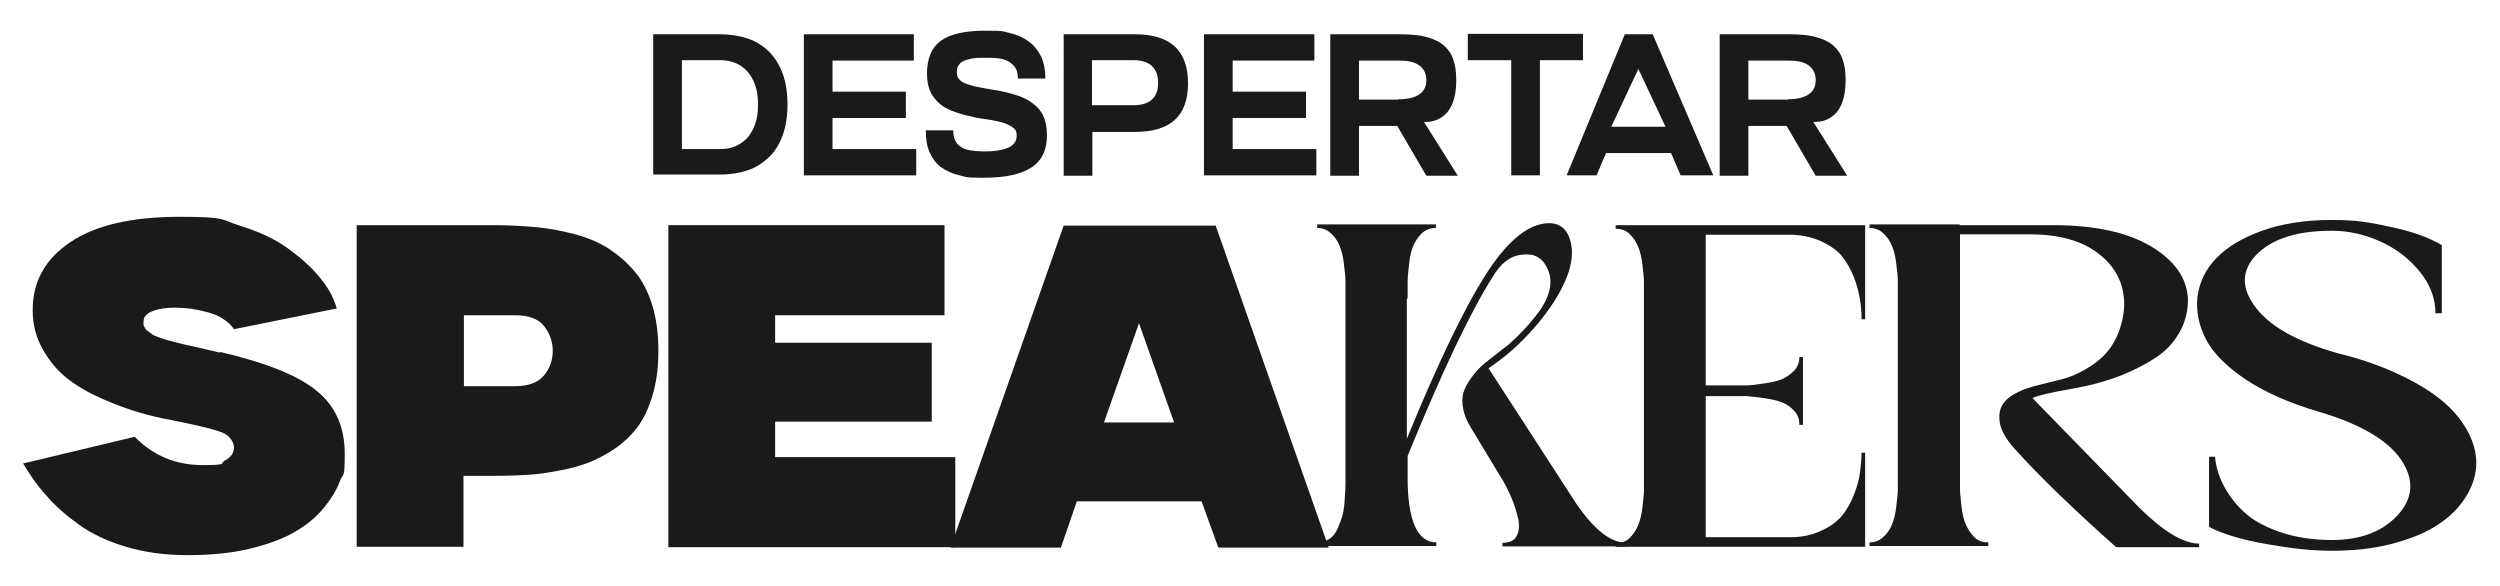
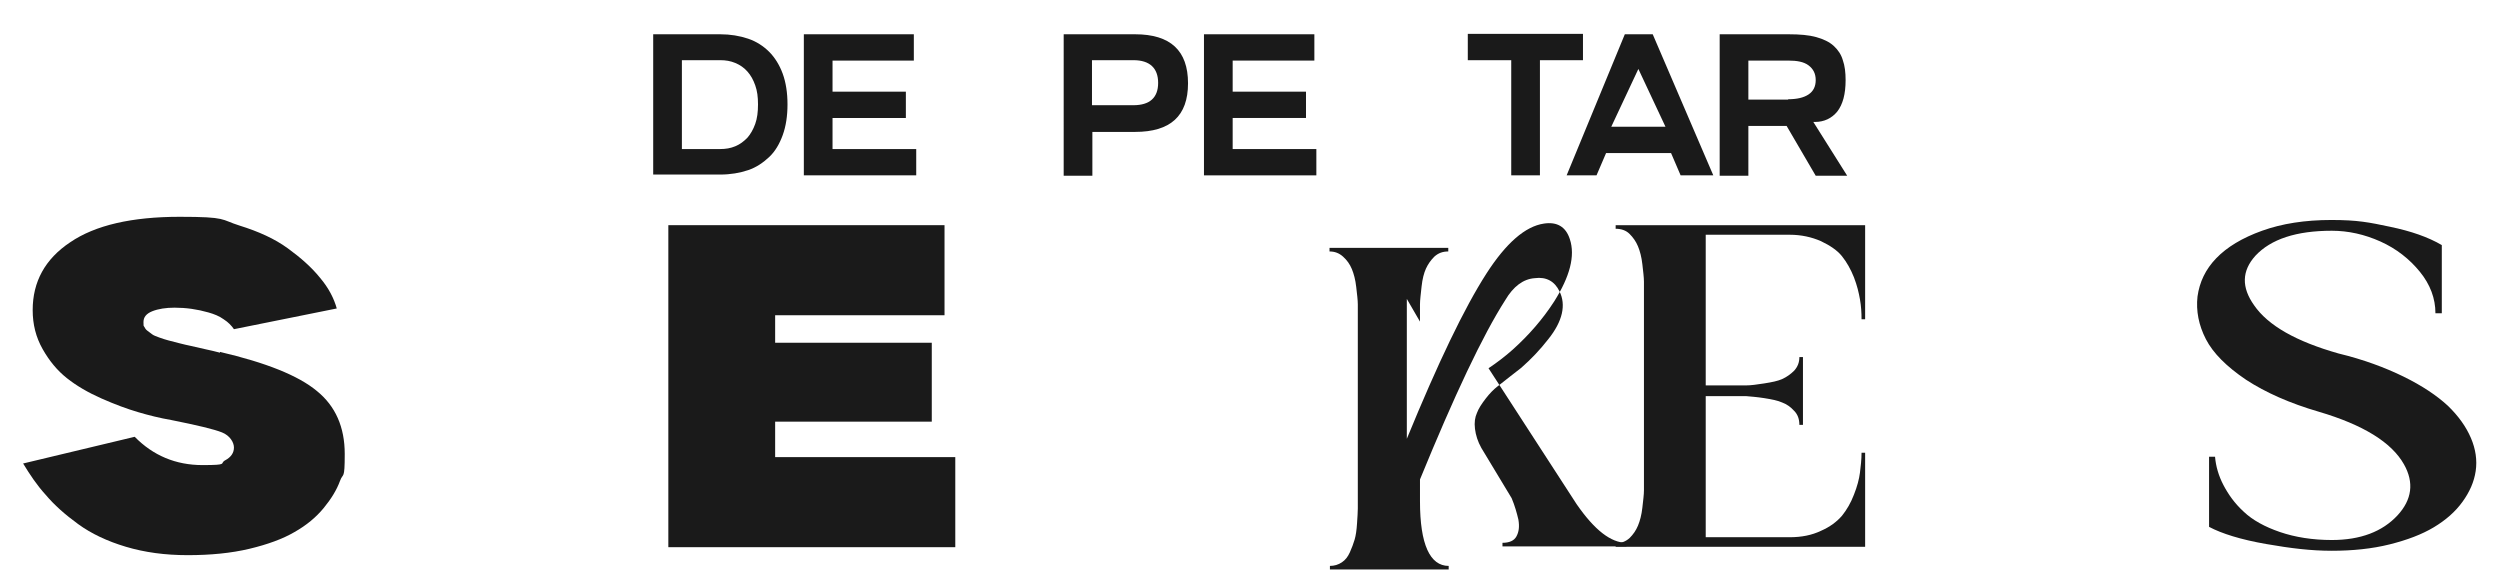
<svg xmlns="http://www.w3.org/2000/svg" version="1.1" viewBox="0 0 627.3 147.1">
  <defs>
    <style>
      .cls-1 {
        fill: #1a1a1a;
      }
    </style>
  </defs>
  <g>
    <g id="Capa_1">
      <g>
        <g>
          <path class="cls-1" d="M163.9,8.6h16.8c2.6,0,4.9.4,7,1.1,2.1.7,3.9,1.9,5.3,3.3s2.6,3.3,3.4,5.5,1.2,4.8,1.2,7.7-.4,5.5-1.2,7.7c-.8,2.2-1.9,4.1-3.4,5.5s-3.2,2.6-5.3,3.3-4.4,1.1-7,1.1h-16.8V8.6ZM180.7,37.4c1.4,0,2.6-.2,3.8-.7s2.1-1.2,3-2.1c.8-.9,1.5-2.1,2-3.5s.7-3,.7-4.9-.2-3.4-.7-4.8-1.1-2.5-2-3.5c-.8-.9-1.8-1.6-3-2.1s-2.4-.7-3.8-.7h-9.6v22.3s9.6,0,9.6,0Z" />
          <path class="cls-1" d="M201.6,8.6h27.7v6.6h-20.4v7.8h18.4v6.6h-18.4v7.8h21v6.6h-28.2V8.6Z" />
-           <path class="cls-1" d="M244.8,29.5c-1.8-.4-3.4-.8-4.9-1.3-1.5-.5-2.8-1.1-3.9-2s-1.9-1.9-2.5-3.1-.9-2.8-.9-4.6c0-3.9,1.2-6.6,3.5-8.3,2.4-1.7,6.1-2.5,11.2-2.5s4.3.2,6.1.6,3.4,1.1,4.7,2.1c1.3.9,2.3,2.2,3.1,3.7.7,1.5,1.1,3.4,1.1,5.6h-6.9c0-1.2-.2-2.1-.7-2.8-.5-.7-1.1-1.2-1.9-1.6-.8-.4-1.6-.6-2.6-.7s-1.9-.1-3-.1-2.5,0-3.4.2-1.6.4-2.2.7c-.6.3-.9.7-1.2,1.2s-.3,1-.3,1.7.2,1.2.6,1.6c.4.5.9.8,1.7,1.1.8.3,1.7.6,2.8.8s2.4.5,3.9.7c2.1.3,4,.8,5.7,1.3s3.1,1.2,4.3,2.1c1.2.9,2.1,1.9,2.7,3.2.6,1.3.9,2.9.9,4.8,0,3.8-1.3,6.5-4,8.2s-6.6,2.5-11.8,2.5-4.3-.2-6.1-.6c-1.8-.4-3.3-1.1-4.6-2-1.3-.9-2.2-2.2-2.9-3.7-.7-1.5-1-3.4-1-5.6h6.9c0,1.2.2,2.1.6,2.8.4.7,1,1.2,1.7,1.6.7.4,1.6.6,2.5.7.9.1,1.9.2,3,.2,2.5,0,4.4-.3,5.9-.9,1.4-.6,2.2-1.6,2.2-3s-.4-1.7-1.1-2.2c-.7-.5-1.6-.9-2.6-1.2-1.1-.3-2.2-.5-3.4-.7s-2.3-.3-3.3-.5h0Z" />
          <path class="cls-1" d="M266.8,8.6h18c8.9,0,13.3,4.1,13.3,12.3s-4.4,12.2-13.3,12.2h-10.7v11h-7.2V8.6ZM284.4,26.4c4.1,0,6.2-1.9,6.2-5.6s-2.1-5.7-6.2-5.7h-10.4v11.3h10.4Z" />
          <path class="cls-1" d="M302.1,8.6h27.7v6.6h-20.5v7.8h18.4v6.6h-18.4v7.8h21v6.6h-28.2V8.6h0Z" />
-           <path class="cls-1" d="M333.8,8.6h17.3c2.8,0,5.1.2,6.9.7,1.8.5,3.3,1.2,4.4,2.2,1.1,1,1.9,2.2,2.3,3.6.5,1.4.7,3.1.7,5,0,3.5-.7,6.1-2.1,7.9-1.4,1.7-3.3,2.6-5.6,2.6h-.4l8.5,13.5h-7.9l-7.3-12.5h-9.6v12.5h-7.2V8.6h0ZM351,24.9c2.2,0,3.9-.4,5.1-1.2,1.2-.8,1.8-2,1.8-3.6s-.6-2.8-1.8-3.7-2.9-1.2-5.1-1.2h-10v9.8h10Z" />
          <path class="cls-1" d="M379.1,15.1h-10.8v-6.6h28.9v6.6h-10.8v28.9h-7.2V15.1Z" />
          <path class="cls-1" d="M407.6,8.6h7.1l15.2,35.4h-8.2l-2.4-5.6h-16.3l-2.4,5.6h-7.5l14.6-35.4h0ZM417.9,31.8l-6.8-14.5-6.8,14.5h13.6,0Z" />
          <path class="cls-1" d="M431.5,8.6h17.3c2.8,0,5.1.2,6.9.7,1.8.5,3.3,1.2,4.4,2.2s1.9,2.2,2.3,3.6c.5,1.4.7,3.1.7,5,0,3.5-.7,6.1-2.1,7.9-1.4,1.7-3.3,2.6-5.6,2.6h-.4l8.5,13.5h-7.9l-7.3-12.5h-9.6v12.5h-7.2V8.6h0ZM448.7,24.9c2.2,0,3.9-.4,5.1-1.2,1.2-.8,1.8-2,1.8-3.6s-.6-2.8-1.8-3.7-2.9-1.2-5.1-1.2h-10v9.8h10Z" />
        </g>
        <g>
          <path class="cls-1" d="M55.2,88.3c11.5,2.7,19.6,5.9,24.3,9.8,4.7,3.8,7,9.1,7,15.8s-.4,4.6-1.2,6.8c-.8,2.2-2.2,4.5-4.1,6.8-1.9,2.3-4.3,4.3-7.3,6-2.9,1.7-6.7,3.1-11.3,4.2s-9.8,1.6-15.5,1.6-10.8-.7-15.5-2.1-8.7-3.3-12-5.7c-3.3-2.4-6-4.8-8.1-7.3-2.2-2.4-4-5.1-5.7-7.9l28-6.7c4.6,4.7,10.3,7.1,17,7.1s4.2-.4,5.7-1.2,2.2-1.9,2.2-3.2-1-3-3-3.8-6.2-1.8-12.7-3.1c-2.9-.5-5.7-1.2-8.4-2-2.7-.8-5.7-1.9-9.1-3.4-3.4-1.5-6.3-3.2-8.7-5.1-2.4-1.9-4.4-4.3-6.1-7.3-1.7-3-2.5-6.2-2.5-9.8,0-7.1,3.1-12.8,9.4-17,6.3-4.3,15.5-6.4,27.5-6.4s10.2.7,15,2.2c4.8,1.5,8.8,3.3,12.1,5.7s6,4.8,8.1,7.4c2.2,2.6,3.5,5.2,4.2,7.7l-25.8,5.2c-.6-.9-1.5-1.8-2.6-2.5-1.1-.8-2.4-1.3-3.8-1.7-1.4-.4-2.8-.7-4.2-.9-1.4-.2-2.9-.3-4.3-.3-2.2,0-4.1.3-5.6.9s-2.2,1.5-2.2,2.7,0,.8.2,1.2c.2.4.4.7.8,1,.4.3.8.6,1.2.9.4.3,1,.5,1.8.8s1.5.5,2.2.7,1.6.4,2.7.7c1.1.3,2.1.5,3,.7s2.1.5,3.5.8,2.7.6,3.8.9h0Z" />
-           <path class="cls-1" d="M123.7,56.5c3.9,0,7.5.2,10.9.5,3.3.3,6.6,1,9.8,1.8,3.2.9,6.1,2.1,8.5,3.7,2.4,1.6,4.6,3.5,6.5,5.8,1.9,2.3,3.3,5.1,4.3,8.4,1,3.3,1.5,7.1,1.5,11.3s-.4,6.9-1.1,9.9c-.8,3-1.8,5.6-3.1,7.7-1.3,2.2-3,4-5,5.7-2,1.6-4.2,2.9-6.5,4s-4.9,1.9-7.8,2.5-5.8,1.1-8.6,1.3c-2.9.2-6,.3-9.4.3h-7.4v17.8h-26.8V56.5h34.2,0ZM129.2,96.9c3.4,0,5.8-.9,7.3-2.7s2.2-3.9,2.2-6.2-.8-4.4-2.2-6.2-3.9-2.7-7.3-2.7h-12.8v17.8h12.8Z" />
          <path class="cls-1" d="M194.5,114.7h45.2v22.6h-72V56.5h69.3v22.6h-42.5v6.9h39.3v19.8h-39.3v8.9h0Z" />
-           <path class="cls-1" d="M305,56.5l28.4,80.9h-27.7l-4.2-11.6h-31.3l-4,11.6h-27.7l28.4-80.8h38.1ZM277.1,106h17.5l-8.8-24.9-8.8,24.9h0Z" />
-           <path class="cls-1" d="M353,75v35.1c7.8-19,14.4-32.8,20-41.5,4.9-7.6,9.7-11.8,14.4-12.5,3.3-.5,5.5.8,6.5,3.9,1.4,4.2,0,9.4-3.9,15.6-2.9,4.5-6.4,8.5-10.4,12.1-1.9,1.7-4,3.3-6.1,4.7l22.1,34.1c4.5,6.5,8.6,9.7,12.5,9.7v.9h-31.1v-.9c1.7,0,2.9-.5,3.5-1.6s.8-2.4.5-4.2c-.4-1.7-.9-3.5-1.7-5.4s-1.8-3.9-3.1-5.9l-7.6-12.6c-.9-1.6-1.4-3.2-1.6-4.8s0-2.9.5-4c.4-1.1,1.2-2.3,2.2-3.6,1-1.3,2-2.3,2.9-3,.9-.7,2-1.6,3.3-2.6s2.2-1.7,2.7-2.1c2.5-2.2,4.7-4.5,6.8-7.2,3.6-4.5,4.5-8.6,2.8-12-1.2-2.5-3.3-3.7-6.2-3.3-2.9.2-5.4,2.1-7.4,5.5-5.7,8.9-12.8,24-21.4,45v5.5c0,10.8,2.5,16.2,7.2,16.2v.9h-29.8v-.9c1.1,0,2.1-.3,3-.9s1.5-1.4,2-2.5.9-2.2,1.2-3.2.5-2.4.6-4c.1-1.6.2-2.9.2-3.8s0-2.1,0-3.5v-43.4c0-1.8,0-3.2,0-4.3s-.2-2.6-.4-4.4c-.2-1.8-.6-3.3-1.1-4.5s-1.2-2.2-2.2-3.1c-1-.9-2.1-1.3-3.4-1.3v-.9h29.8v.9c-1.4,0-2.5.4-3.5,1.3-.9.9-1.6,1.9-2.1,3-.5,1.1-.9,2.6-1.1,4.5-.2,1.9-.4,3.4-.4,4.5,0,1.1,0,2.6,0,4.3h0Z" />
+           <path class="cls-1" d="M353,75v35.1c7.8-19,14.4-32.8,20-41.5,4.9-7.6,9.7-11.8,14.4-12.5,3.3-.5,5.5.8,6.5,3.9,1.4,4.2,0,9.4-3.9,15.6-2.9,4.5-6.4,8.5-10.4,12.1-1.9,1.7-4,3.3-6.1,4.7l22.1,34.1c4.5,6.5,8.6,9.7,12.5,9.7v.9h-31.1v-.9c1.7,0,2.9-.5,3.5-1.6s.8-2.4.5-4.2c-.4-1.7-.9-3.5-1.7-5.4l-7.6-12.6c-.9-1.6-1.4-3.2-1.6-4.8s0-2.9.5-4c.4-1.1,1.2-2.3,2.2-3.6,1-1.3,2-2.3,2.9-3,.9-.7,2-1.6,3.3-2.6s2.2-1.7,2.7-2.1c2.5-2.2,4.7-4.5,6.8-7.2,3.6-4.5,4.5-8.6,2.8-12-1.2-2.5-3.3-3.7-6.2-3.3-2.9.2-5.4,2.1-7.4,5.5-5.7,8.9-12.8,24-21.4,45v5.5c0,10.8,2.5,16.2,7.2,16.2v.9h-29.8v-.9c1.1,0,2.1-.3,3-.9s1.5-1.4,2-2.5.9-2.2,1.2-3.2.5-2.4.6-4c.1-1.6.2-2.9.2-3.8s0-2.1,0-3.5v-43.4c0-1.8,0-3.2,0-4.3s-.2-2.6-.4-4.4c-.2-1.8-.6-3.3-1.1-4.5s-1.2-2.2-2.2-3.1c-1-.9-2.1-1.3-3.4-1.3v-.9h29.8v.9c-1.4,0-2.5.4-3.5,1.3-.9.9-1.6,1.9-2.1,3-.5,1.1-.9,2.6-1.1,4.5-.2,1.9-.4,3.4-.4,4.5,0,1.1,0,2.6,0,4.3h0Z" />
          <path class="cls-1" d="M428,134.8h21.1c2.9,0,5.5-.5,7.8-1.6,2.3-1,4-2.3,5.3-3.8,1.2-1.5,2.2-3.2,3-5.3.8-2,1.3-3.9,1.5-5.5.2-1.6.4-3.3.4-5h.9v23.6h-62.6v-.9c1.4,0,2.5-.4,3.5-1.3.9-.9,1.6-1.9,2.1-3.1.5-1.2.9-2.7,1.1-4.5s.4-3.3.4-4.4c0-1.1,0-2.5,0-4.2v-43.8c0-1.8,0-3.2,0-4.3s-.2-2.6-.4-4.4-.6-3.3-1.1-4.5-1.2-2.2-2.1-3.1c-.9-.9-2.1-1.3-3.5-1.3v-.9h62.6v23.6h-.9c0-1.7-.1-3.3-.4-5s-.7-3.4-1.5-5.5c-.8-2-1.8-3.8-3-5.3-1.2-1.5-3-2.7-5.3-3.8-2.3-1-4.9-1.6-7.8-1.6h-21.1v37.8h6c1.7,0,3.1,0,4.2,0s2.6-.2,4.5-.5,3.4-.6,4.5-1.1c1.1-.5,2.1-1.2,3-2.1.9-1,1.3-2.1,1.3-3.4h.9v17h-.9c0-1.4-.4-2.6-1.3-3.5-.9-1-1.9-1.7-3-2.1-1.1-.5-2.6-.8-4.5-1.1-1.9-.3-3.4-.4-4.5-.5-1.1,0-2.5,0-4.2,0h-6v35.5h0Z" />
-           <path class="cls-1" d="M491.7,56.5h23.6c10.3,0,18.5,1.8,24.4,5.3s9.1,8,9.3,13.3c0,2.8-.6,5.5-1.9,7.9-1.3,2.4-3,4.4-5,5.9-2,1.5-4.5,2.9-7.3,4.2s-5.5,2.2-8,2.9c-2.4.7-5,1.2-7.7,1.7-5.2.9-8.3,1.7-9.1,2.2l26.9,27.6c6,5.9,11,8.9,14.9,8.9v.9h-20.8c-10.7-9.5-19.2-17.7-25.5-24.7-2.4-2.7-3.7-5.1-3.8-7.3-.2-2.2.5-3.9,2-5.2s3.6-2.3,6.3-3.1c.9-.2,2.3-.6,4.4-1.1,2.1-.5,3.6-.9,4.5-1.2.9-.3,2.1-.8,3.6-1.6s2.9-1.7,4.2-2.8c2.2-1.8,3.9-4.2,5-7.2,1.1-3,1.5-5.9,1.2-8.6-.5-4.5-2.7-8.2-6.8-11.2-4.1-3-9.7-4.5-16.8-4.5h-17.5v59.8c0,1.7,0,3.1,0,4.2s.2,2.6.4,4.4c.2,1.9.6,3.4,1.1,4.5s1.2,2.2,2.1,3.1c.9.9,2.1,1.3,3.5,1.3v.9h-29.8v-.9c1.3,0,2.4-.4,3.4-1.3,1-.9,1.7-1.9,2.2-3.1.5-1.2.9-2.7,1.1-4.5.2-1.8.4-3.3.4-4.4,0-1.1,0-2.5,0-4.2v-43.8c0-1.8,0-3.2,0-4.3s-.2-2.6-.4-4.4c-.2-1.8-.6-3.3-1.1-4.5s-1.2-2.2-2.2-3.1c-1-.9-2.1-1.3-3.4-1.3v-.9h22.6,0Z" />
          <path class="cls-1" d="M612.7,78.6h-1.6c0-3.7-1.3-7.2-3.9-10.4s-5.9-5.8-9.9-7.6c-4-1.8-8.1-2.7-12.2-2.7-8.9,0-15.3,2.1-19.2,6.3-3.4,3.8-3.5,7.9-.3,12.4,3.5,5.1,10.6,9.1,21.2,12.1,6.2,1.5,11.6,3.5,16.3,5.8,4.7,2.3,8.4,4.8,11.1,7.3,2.7,2.6,4.6,5.3,5.8,8.1,1.2,2.8,1.6,5.6,1.2,8.3s-1.5,5.2-3.3,7.7c-1.8,2.5-4.2,4.6-7.2,6.4-3,1.8-6.7,3.2-11.1,4.3-4.4,1.1-9.3,1.6-14.5,1.6s-10.2-.6-16.5-1.7c-6.3-1.1-11.1-2.6-14.3-4.3v-17.6h1.5c.2,2.4.9,4.8,2.1,7.1,1.2,2.3,2.8,4.6,5.1,6.7,2.2,2.1,5.3,3.8,9.1,5.1s8.2,2,13,2c7.2,0,12.7-2.1,16.5-6.2,3.6-3.9,4.2-8.2,1.6-12.8-3.1-5.5-10.2-9.9-21.4-13.2-7.2-2.1-13.3-4.8-18.2-8-4.9-3.3-8.3-6.7-10.1-10.2s-2.5-7.1-2.1-10.7c.5-3.6,2-6.8,4.7-9.6,2.7-2.8,6.5-5.1,11.5-6.9s10.8-2.7,17.4-2.7,9.5.6,14.7,1.7c5.3,1.1,9.6,2.6,13,4.6v17h0Z" />
        </g>
      </g>
    </g>
  </g>
</svg>